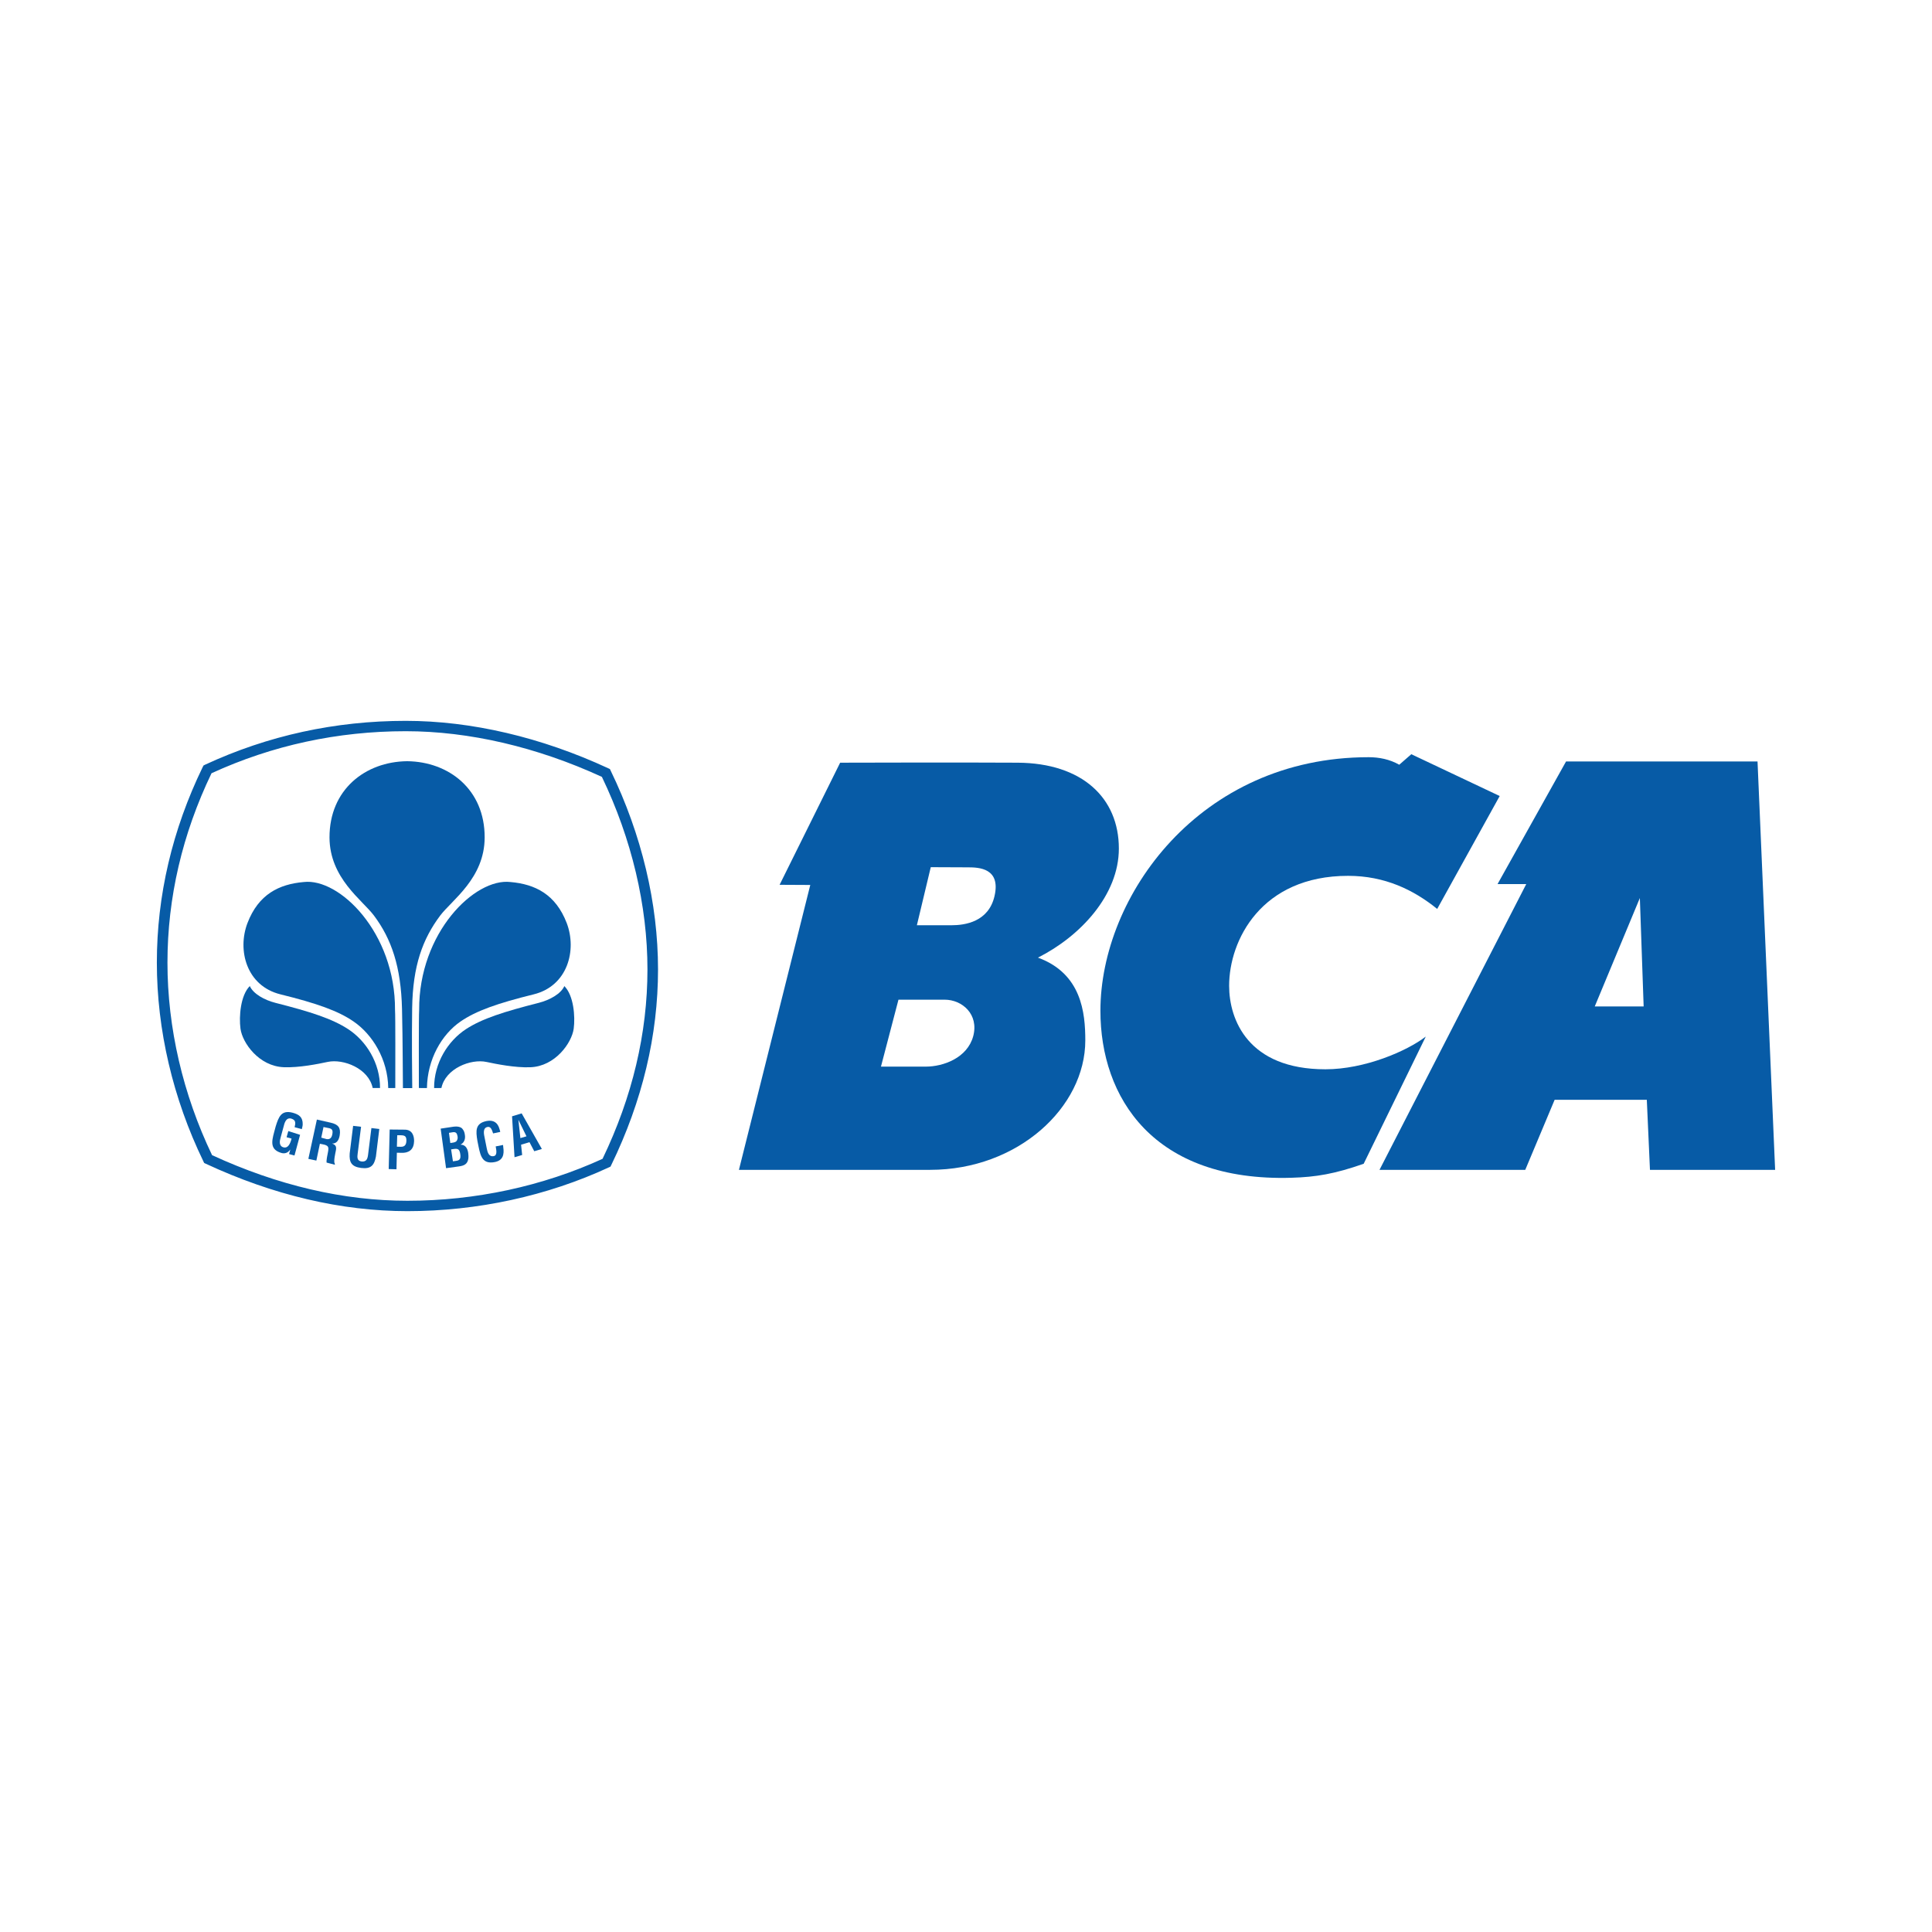
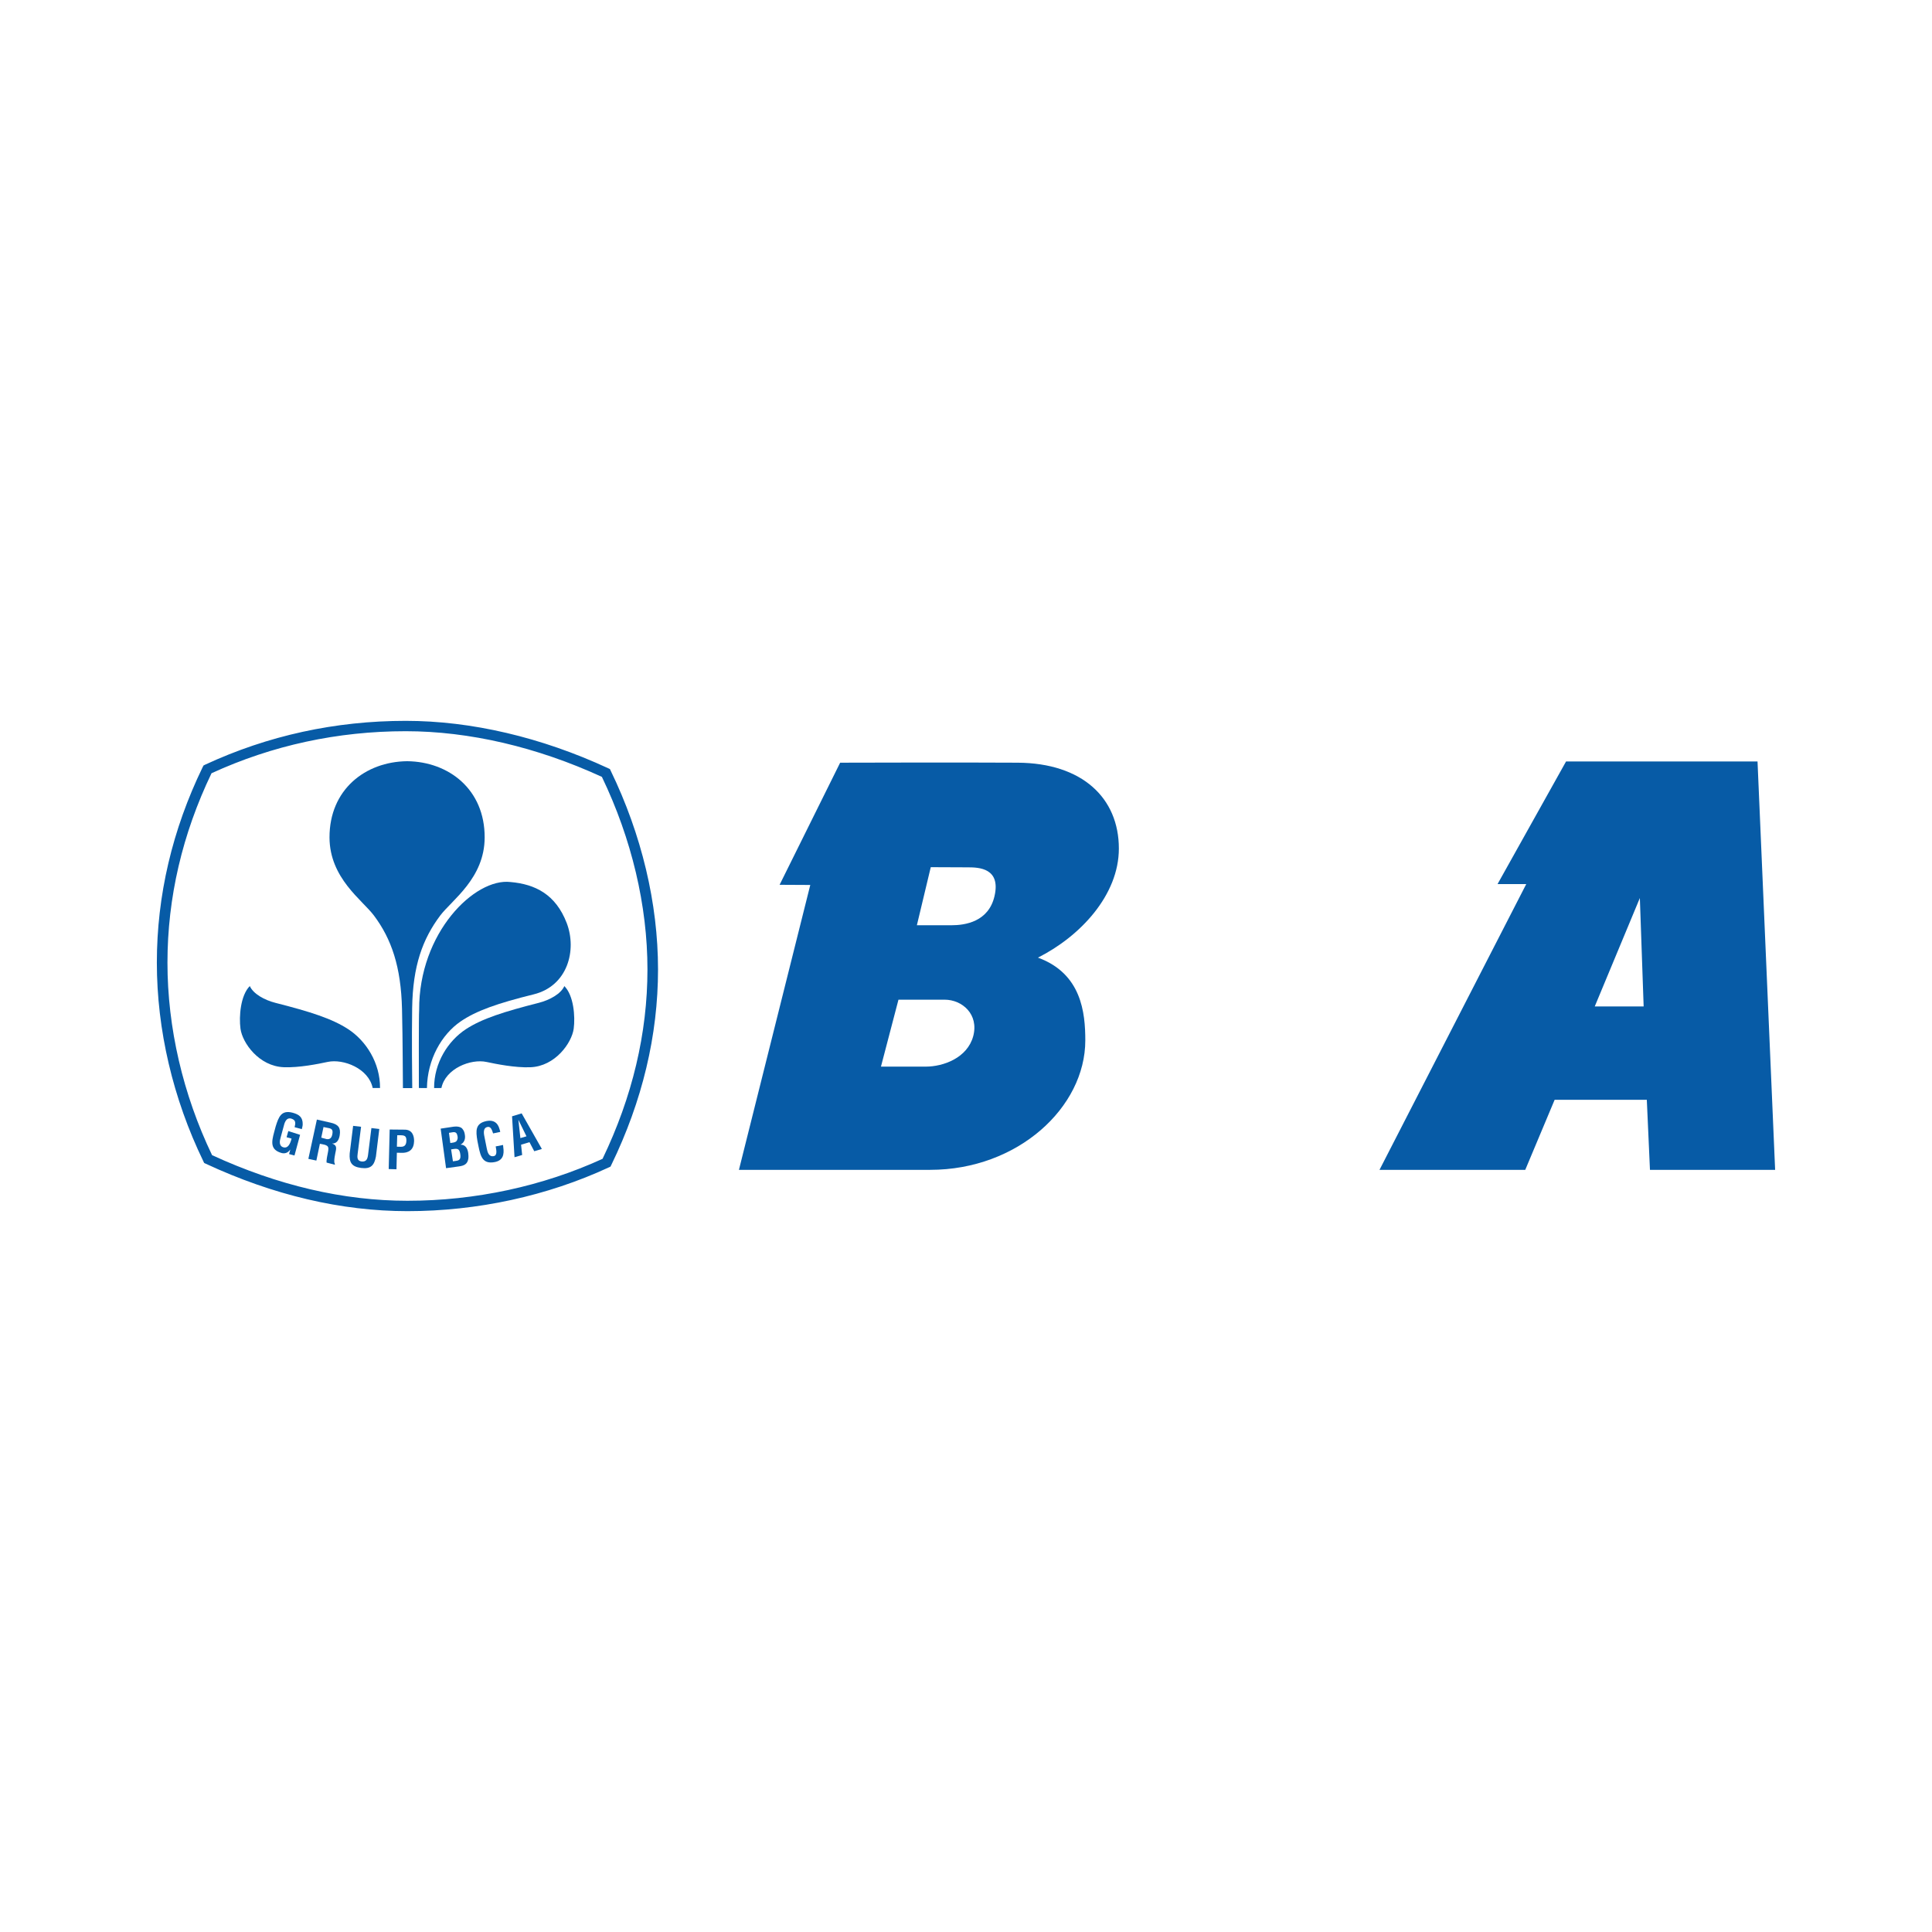
<svg xmlns="http://www.w3.org/2000/svg" version="1.1" id="Layer_1" x="0px" y="0px" viewBox="0 0 1080 1080" style="enable-background:new 0 0 1080 1080;" xml:space="preserve">
  <style type="text/css">
	.st0{fill:#075BA6;}
</style>
  <g>
    <g>
      <path class="st0" d="M194.59,575.28c-9.03-5.88-21.14-9.72-40.65-14.69c-6.06-1.54-12.35-4.99-14.3-9.38    c-5.19,5.21-6.12,16.97-5.21,23.83c1.06,7.94,10.31,21.02,24.24,21.54c8.52,0.34,19.28-1.84,24.43-2.95    c8.91-1.91,22.99,3.67,25.23,14.56l4.11,0.02C212.53,594.27,204.75,581.9,194.59,575.28z" />
      <path class="st0" d="M205.73,645.66c-0.29,2.12-0.88,3.83-3.47,3.63c-2.91-0.28-2.52-2.71-2.33-4.35l1.91-15.07l-4.44-0.51    l-1.92,15.42c-0.33,4.92,0.98,7.44,6.46,8.12c5.37,0.68,7.27-1.47,8.2-6.36l1.89-15.43l-4.41-0.52L205.73,645.66z" />
      <path class="st0" d="M184.75,627.56l-7.61-1.72l-4.76,21.97l4.47,0.96l1.97-9.4l1.21,0.23c1.18,0.27,1.56,0.24,2.62,0.81    c1.32,0.68,0.91,2.52,0.65,3.85c-0.27,1.47-0.91,4.14-0.73,5.63l4.62,1.22l-0.03-0.66c-0.86-0.88,0.39-6.23,0.56-7.12    c0.42-2.06,0.21-3.26-2.1-4.09c-0.02,0-0.03,0-0.05,0l-0.02-0.03c0.03,0.01,0.04,0.02,0.07,0.03c2.79,0.17,3.94-2.33,4.29-4.65    C190.55,630.5,189.2,628.53,184.75,627.56z M185.8,633.89c-0.36,2.19-1.37,3.14-3.2,2.88l-3.01-0.82l1.25-5.93l3.23,0.66    C185.7,631.08,186.13,631.87,185.8,633.89z" />
      <path class="st0" d="M227,425.51c0.2,0,0.39,0.01,0.59,0.01c0.2,0,0.39-0.01,0.59-0.01H227z" />
      <path class="st0" d="M163.73,622.06c-6.43-1.76-7.94,2.2-9.62,7.61l-0.83,3.1c-1.58,5.74-2.26,10.05,4.32,11.82    c1.49,0.29,3.19,0.08,4.59-1.92h0.08l-0.68,2.46l3.03,0.81l3.13-11.56l-6.58-2.11l-0.97,3.46l2.79,0.74    c-0.82,3.29-2.21,5.53-4.49,4.91c-2.76-0.75-2.15-3.71-1.63-5.48l1.63-5.99c0.43-1.66,1.2-5.47,4.34-4.6    c2.71,0.84,2.38,2.59,1.85,4.8l4.02,1.1c0.19-0.88,0.49-1.78,0.5-2.68C169.31,624.53,167.18,623.01,163.73,622.06z" />
-       <path class="st0" d="M982.47,425.67H875.43l-38.3,68.55h16.05l-82.03,159.73h81.48l16.42-39.15h51.53l1.76,39.15h69.97    L982.47,425.67z M891.47,562.62L916.69,502l2.12,60.62H891.47z" />
-       <path class="st0" d="M220.82,564.6c0.24-43.35-31.2-73.93-51.04-71.54c-13.76,1.2-25.28,6.82-31.46,22.98    c-5.73,15.06-0.61,35.09,18.44,39.8c20.38,5.04,32.28,9.24,40.89,15.18c10.55,7.24,19.16,21.1,19.38,37.21l3.94-0.02    C220.98,597.32,221.08,568.18,220.82,564.6z" />
+       <path class="st0" d="M982.47,425.67H875.43l-38.3,68.55h16.05l-82.03,159.73h81.48l16.42-39.15h51.53l1.76,39.15h69.97    L982.47,425.67M891.47,562.62L916.69,502l2.12,60.62H891.47z" />
      <path class="st0" d="M224.73,564.12c0.44,18.89,0.41,37.52,0.51,44.13h5.21c-0.08-6.91-0.31-26.71-0.05-44.72    c0.37-23.75,5.88-38.66,15.7-51.76c6.57-8.68,24.79-20.86,24.83-43.6c0.09-26.8-19.96-42.4-43.34-42.65    c-23.38,0.26-43.45,15.85-43.39,42.65c0.08,22.74,18.31,34.92,24.82,43.6C218.84,524.87,224.18,540.39,224.73,564.12z" />
      <path class="st0" d="M257.5,639.88v-0.08c2.13-1.08,2.67-3.27,2.4-5.16c-0.19-1.52-0.48-2.49-1.44-3.66    c-0.87-1.11-3.03-1.42-4.81-1.17l-7.32,1.1l3.02,22.11l7.27-1c2.94-0.41,4.68-1.33,5.17-4.25c0.18-1.24,0-2.72-0.07-3.32    C261.31,641.57,259.87,639.88,257.5,639.88z M250.97,633.27l1.91-0.31c2.06-0.39,2.59,0.6,2.89,2.22    c0.24,1.37-0.13,1.85-0.42,2.47c-0.55,0.92-1.85,1.04-2.83,1.19l-0.8,0.1L250.97,633.27z M256.51,648.45    c-0.69,0.43-1.57,0.48-2.44,0.61l-0.88,0.12l-1.02-6.66l1.6-0.24c2.54-0.39,3.17,0.53,3.53,2.94    C257.46,646.3,257.55,647.77,256.51,648.45z" />
      <path class="st0" d="M281.21,640.04l-4.12,0.81c0.2,1.44,1.2,4.98-1.08,5.43c-2.8,0.56-3.52-2.35-3.88-4.17l-1.21-6.07    c-0.33-1.68-1.4-5.71,1.85-6.1c1.79-0.21,2.4,2.26,2.87,3.64l4-0.83c-0.08-0.56-0.27-1.1-0.43-1.64    c-1.01-3.67-3.44-5.14-7.12-4.47c-6.53,1.3-6.14,5.52-5.22,11.1l0.63,3.15c1.18,5.83,2.46,10,9.14,8.7    c4.56-0.92,5.3-4.25,4.69-8.29C281.32,640.91,281.25,640.45,281.21,640.04z" />
      <path class="st0" d="M340.94,429.9l-0.95-0.44c-37.39-17.34-76.52-26.5-113.18-26.5c-39.33,0-77.03,8.21-112.08,24.47l-0.94,0.46    l-0.49,0.93c-17,35.05-25.62,71.8-25.62,109.3c0,37.57,8.99,75.96,26,111.05l0.45,0.94l0.93,0.44    c37.87,17.6,75.81,26.49,112.7,26.49c39.12,0,78.04-8.47,112.54-24.44l0.97-0.45l0.45-0.92c17.36-35.73,26.12-72.52,26.12-109.31    c0-36.94-9.13-75.33-26.45-111.08L340.94,429.9z M336.83,647.79c-33.52,15.33-71.19,23.45-109.07,23.45    c-35.7,0-72.41-8.55-109.21-25.5c-16.31-34.04-24.94-71.24-24.94-107.61c0-36.29,8.31-71.92,24.63-105.88    c33.97-15.6,70.5-23.5,108.56-23.5c35.49,0,73.38,8.85,109.66,25.53c16.67,34.72,25.47,71.91,25.47,107.66    C361.93,577.53,353.5,613.16,336.83,647.79z" />
      <path class="st0" d="M286.24,624.02l1.38,22.88l4.27-1.26l-0.61-5.74l4.7-1.42l2.67,5.06l4.25-1.26l-11.29-19.9L286.24,624.02z     M290.9,636.2l-1.12-10.24l4.52,9.25L290.9,636.2z" />
      <path class="st0" d="M301.18,560.59c-19.51,4.97-31.63,8.81-40.67,14.69c-10.13,6.62-17.91,18.99-17.84,32.95l4.08-0.02    c2.25-10.89,16.39-16.48,25.26-14.56c5.13,1.1,15.94,3.29,24.47,2.95c13.9-0.52,23.13-13.61,24.22-21.54    c0.92-6.86-0.01-18.62-5.23-23.83C313.55,555.6,307.25,559.04,301.18,560.59z" />
      <path class="st0" d="M257.46,571.02c8.63-5.94,20.51-10.14,40.91-15.18c19.02-4.71,24.17-24.74,18.45-39.8    c-6.2-16.16-17.72-21.78-31.46-22.98c-19.87-2.39-51.27,28.19-51.05,71.54c-0.26,3.59-0.16,32.72-0.16,43.61l4.51,0.02    C238.91,592.12,246.92,578.26,257.46,571.02z" />
      <path class="st0" d="M226.33,631.49l-8.5-0.08l-0.54,22.1l4.34,0.13l0.22-9.26l2.78,0.06c1.61,0.04,3.35-0.27,4.66-1.3    c1.62-1.21,2.13-3.35,2.19-5.24C231.51,634.76,230.34,631.53,226.33,631.49z M224.11,641.06l-2.25-0.05l0.19-6.39l1.78-0.01    c2.37,0.03,3.36,0.42,3.35,3C227.12,640.29,225.94,641.06,224.11,641.06z" />
      <path class="st0" d="M580.22,535.32c23.66-11.91,45.23-34.95,45.23-60.98c0-28.23-20.44-47.79-56.62-47.99    c-29.41-0.2-99.18,0-99.18,0l-33.85,68.26l17.15,0.09l-39.88,159.25h106.91c49.01,0,86.71-34.96,86.71-72.36    C606.69,566.12,604.59,544.23,580.22,535.32z M544.04,579.22c-3.3,12.18-16.71,17.03-26.55,17.03h-25.03l9.79-37.42h25.84    C537.9,558.84,547.27,567.02,544.04,579.22z M555.94,500.92c-3.31,14.43-16.53,16.3-24.01,16.3h-19.39l7.76-32.46l20.92,0.09    C547.15,484.85,559.56,485.27,555.94,500.92z" />
-       <path class="st0" d="M740.9,597.74c-43.26,0-53.81-27.81-53.81-46.68c0-25.4,17.9-61.46,66.51-61.46c20.53,0,36.63,7.83,49.8,18.5    l34.94-63.12l-49.41-23.37l-6.74,5.88c-5.32-3.04-11.29-4.21-17.09-4.21c-94.65,0-149.92,77.76-149.96,141.71    c-0.03,48.37,29.39,95.7,106.8,93.39c13.94-0.41,24.19-2.18,40.36-7.82l34.72-71.11C786.44,587.59,762.88,597.74,740.9,597.74z" />
    </g>
  </g>
</svg>